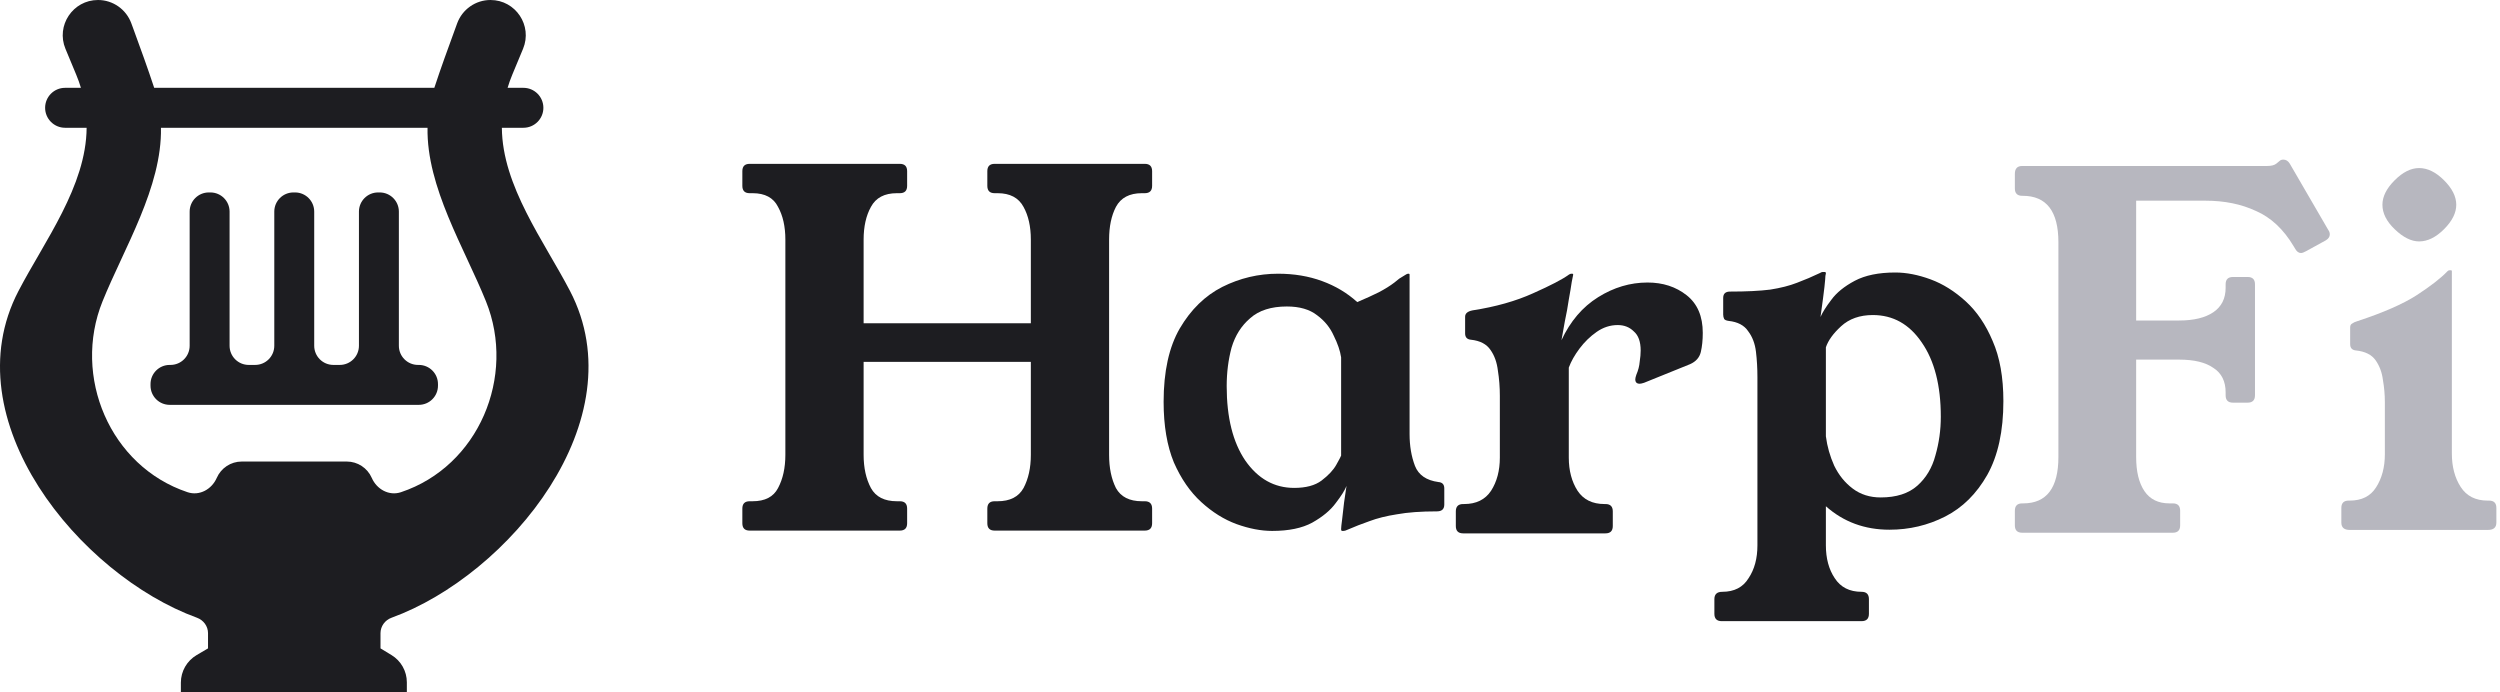
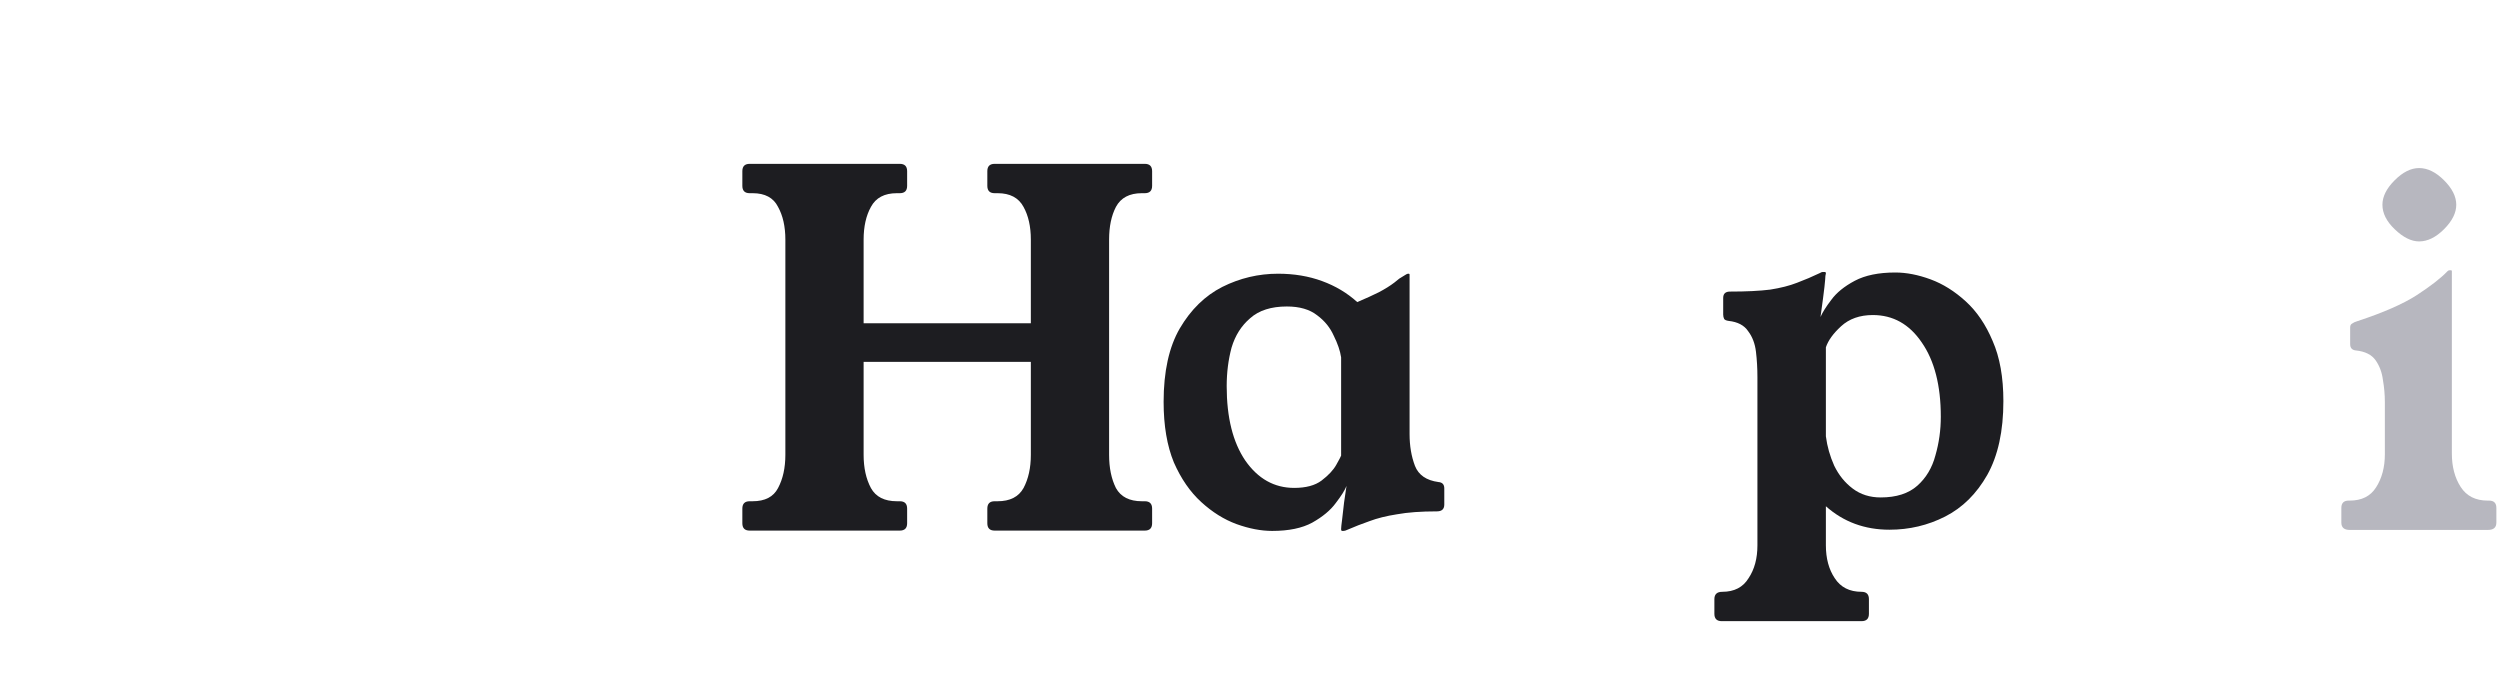
<svg xmlns="http://www.w3.org/2000/svg" width="130" height="36" viewBox="0 0 130 36" fill="none">
-   <path d="M16.339 17.979C16.339 18.53 16.785 18.976 17.336 18.976H17.668C18.218 18.976 18.665 18.53 18.665 17.979V11.004C18.665 10.453 19.111 10.007 19.661 10.007H19.744C20.294 10.007 20.741 10.453 20.741 11.004V17.979C20.741 18.53 21.187 18.976 21.737 18.976H21.779C22.329 18.976 22.775 19.422 22.775 19.972V20.055C22.775 20.606 22.329 21.052 21.779 21.052H8.824C8.273 21.052 7.827 20.606 7.827 20.055V19.972C7.827 19.422 8.273 18.976 8.824 18.976H8.865C9.416 18.976 9.862 18.53 9.862 17.979V11.004C9.862 10.453 10.308 10.007 10.858 10.007H10.941C11.492 10.007 11.938 10.453 11.938 11.004V17.979C11.938 18.53 12.384 18.976 12.934 18.976H13.267C13.817 18.976 14.263 18.53 14.263 17.979V11.004C14.263 10.453 14.709 10.007 15.26 10.007H15.343C15.893 10.007 16.339 10.453 16.339 11.004V17.979Z" fill="#1D1D21" />
-   <path fill-rule="evenodd" clip-rule="evenodd" d="M6.83 1.216C6.564 0.487 5.873 0 5.097 0C3.789 0 2.901 1.331 3.404 2.539L3.963 3.883C4.057 4.108 4.139 4.336 4.208 4.567H3.384C2.811 4.567 2.346 5.032 2.346 5.606C2.346 6.179 2.811 6.644 3.384 6.644H4.505C4.485 9.677 2.307 12.546 0.96 15.133C-2.525 21.829 4.148 29.904 10.244 32.123C10.583 32.246 10.817 32.564 10.817 32.925V33.716L10.224 34.065C9.717 34.364 9.405 34.908 9.405 35.497V36H21.156V35.482C21.156 34.901 20.853 34.363 20.356 34.062L19.786 33.716V32.925C19.786 32.564 20.02 32.246 20.359 32.123C26.454 29.904 33.128 21.829 29.642 15.133C28.295 12.546 26.118 9.677 26.097 6.644H27.218C27.791 6.644 28.256 6.179 28.256 5.606C28.256 5.032 27.791 4.567 27.218 4.567H26.395C26.464 4.336 26.545 4.108 26.639 3.883L27.198 2.539C27.701 1.331 26.814 0 25.505 0C24.73 0 24.038 0.487 23.772 1.216C23.739 1.307 23.705 1.399 23.672 1.49C23.298 2.512 22.924 3.535 22.585 4.567H8.018C7.678 3.535 7.304 2.512 6.931 1.49C6.897 1.399 6.864 1.307 6.83 1.216ZM8.37 6.644H22.232C22.176 9.73 24.151 12.896 25.271 15.672C26.847 19.572 24.89 24.247 20.848 25.595C20.231 25.801 19.591 25.445 19.331 24.849C19.105 24.333 18.595 24 18.032 24H12.57C12.007 24 11.498 24.333 11.272 24.849C11.011 25.445 10.372 25.801 9.754 25.595C5.713 24.247 3.756 19.572 5.331 15.672C6.452 12.896 8.427 9.73 8.37 6.644Z" fill="#1D1D21" />
  <path d="M129.429 26.031C129.684 26.031 129.811 26.158 129.811 26.412V27.175C129.811 27.429 129.667 27.556 129.378 27.556H122.182C121.894 27.556 121.75 27.429 121.75 27.175V26.412C121.75 26.158 121.877 26.031 122.131 26.031H122.182C122.81 26.031 123.267 25.802 123.555 25.344C123.861 24.869 124.013 24.293 124.013 23.615V20.919C124.013 20.53 123.979 20.14 123.911 19.75C123.861 19.36 123.733 19.021 123.53 18.733C123.327 18.445 122.988 18.275 122.513 18.224C122.309 18.207 122.208 18.097 122.208 17.894V17.029C122.208 16.927 122.242 16.86 122.309 16.826C122.377 16.775 122.47 16.732 122.589 16.698C123.928 16.258 124.954 15.809 125.666 15.351C126.395 14.876 126.929 14.461 127.268 14.105C127.302 14.071 127.336 14.054 127.37 14.054H127.446C127.48 14.054 127.497 14.071 127.497 14.105V23.59C127.497 24.268 127.649 24.844 127.954 25.319C128.26 25.793 128.726 26.031 129.353 26.031H129.429ZM125.793 8.739C126.234 8.739 126.666 8.951 127.09 9.375C127.514 9.799 127.726 10.223 127.726 10.647C127.726 11.07 127.514 11.494 127.09 11.918C126.666 12.342 126.234 12.554 125.793 12.554C125.386 12.554 124.962 12.342 124.522 11.918C124.098 11.511 123.886 11.087 123.886 10.647C123.886 10.223 124.098 9.799 124.522 9.375C124.945 8.951 125.369 8.739 125.793 8.739Z" fill="#B7B7BF" />
-   <path d="M111.08 23.76C111.08 24.523 111.224 25.116 111.512 25.54C111.8 25.964 112.232 26.176 112.809 26.176H112.987C113.241 26.176 113.368 26.303 113.368 26.557V27.32C113.368 27.575 113.241 27.702 112.987 27.702H105.155C104.901 27.702 104.773 27.575 104.773 27.32V26.557C104.773 26.303 104.901 26.176 105.155 26.176H105.206C106.426 26.176 107.037 25.371 107.037 23.76V12.597C107.037 10.987 106.418 10.182 105.18 10.182H105.155C104.901 10.182 104.773 10.055 104.773 9.8V9.037C104.773 8.766 104.901 8.631 105.155 8.631H117.894C118.115 8.631 118.276 8.588 118.377 8.503L118.53 8.376C118.581 8.325 118.649 8.3 118.733 8.3C118.869 8.3 118.979 8.368 119.064 8.503L121.073 11.962C121.124 12.03 121.149 12.106 121.149 12.191C121.149 12.309 121.081 12.411 120.946 12.496L119.929 13.055C119.81 13.123 119.717 13.157 119.649 13.157C119.53 13.157 119.428 13.081 119.344 12.928L119.267 12.801C118.742 11.919 118.089 11.309 117.309 10.97C116.547 10.614 115.674 10.436 114.69 10.436H111.08V16.666H113.317C114.08 16.666 114.673 16.522 115.097 16.234C115.521 15.945 115.733 15.522 115.733 14.962V14.784C115.733 14.53 115.86 14.403 116.114 14.403H116.877C117.131 14.403 117.259 14.53 117.259 14.784V20.556C117.259 20.811 117.131 20.938 116.877 20.938H116.114C115.86 20.938 115.733 20.811 115.733 20.556V20.404C115.733 19.827 115.521 19.404 115.097 19.132C114.69 18.844 114.097 18.7 113.317 18.7H111.08V23.76Z" fill="#B7B7BF" />
  <path d="M94.666 16.484C94.768 16.247 94.954 15.95 95.226 15.594C95.497 15.221 95.904 14.89 96.446 14.602C96.989 14.314 97.692 14.17 98.557 14.17C99.133 14.17 99.743 14.289 100.388 14.526C101.032 14.763 101.642 15.145 102.218 15.67C102.795 16.196 103.261 16.882 103.617 17.73C103.99 18.578 104.176 19.62 104.176 20.858C104.176 22.417 103.897 23.697 103.337 24.697C102.778 25.68 102.049 26.401 101.15 26.859C100.252 27.316 99.286 27.545 98.252 27.545C96.963 27.545 95.861 27.138 94.946 26.325V28.359C94.946 29.037 95.099 29.605 95.404 30.062C95.709 30.537 96.175 30.774 96.802 30.774C97.057 30.774 97.184 30.902 97.184 31.156V31.919C97.184 32.173 97.057 32.3 96.802 32.3H89.53C89.276 32.3 89.148 32.173 89.148 31.919V31.156C89.148 30.902 89.284 30.774 89.555 30.774C90.183 30.774 90.64 30.537 90.928 30.062C91.234 29.605 91.386 29.037 91.386 28.359V19.612C91.386 19.154 91.361 18.713 91.31 18.289C91.259 17.866 91.123 17.509 90.903 17.221C90.7 16.916 90.361 16.738 89.886 16.687C89.767 16.67 89.691 16.637 89.657 16.586C89.623 16.518 89.606 16.442 89.606 16.357V15.492C89.606 15.272 89.725 15.162 89.962 15.162C90.81 15.162 91.505 15.128 92.047 15.06C92.59 14.975 93.056 14.857 93.446 14.704C93.853 14.551 94.251 14.382 94.641 14.195C94.692 14.162 94.734 14.145 94.768 14.145C94.819 14.145 94.853 14.145 94.87 14.145H94.895C94.929 14.145 94.946 14.17 94.946 14.221C94.946 14.238 94.938 14.28 94.921 14.348C94.921 14.416 94.904 14.611 94.87 14.933C94.836 15.238 94.768 15.755 94.666 16.484ZM94.946 22.688C95.014 23.214 95.158 23.722 95.378 24.214C95.616 24.706 95.938 25.104 96.345 25.409C96.751 25.714 97.235 25.867 97.794 25.867C98.608 25.867 99.243 25.663 99.701 25.257C100.159 24.85 100.472 24.324 100.642 23.68C100.828 23.036 100.922 22.366 100.922 21.671C100.922 20.044 100.591 18.756 99.93 17.806C99.286 16.857 98.438 16.382 97.387 16.382C96.709 16.382 96.158 16.577 95.734 16.967C95.328 17.34 95.065 17.704 94.946 18.06V22.688Z" fill="#1D1D21" />
-   <path d="M81.196 17.691C81.653 16.708 82.289 15.962 83.103 15.454C83.916 14.945 84.772 14.691 85.671 14.691C86.468 14.691 87.146 14.911 87.705 15.352C88.265 15.793 88.544 16.445 88.544 17.31C88.544 17.683 88.51 18.014 88.443 18.302C88.375 18.59 88.188 18.802 87.883 18.937L85.493 19.904C85.391 19.938 85.315 19.954 85.264 19.954C85.112 19.954 85.035 19.878 85.035 19.726C85.035 19.675 85.052 19.599 85.086 19.497C85.188 19.259 85.247 19.031 85.264 18.81C85.298 18.59 85.315 18.395 85.315 18.225C85.315 17.768 85.196 17.437 84.959 17.234C84.739 17.013 84.459 16.903 84.12 16.903C83.73 16.903 83.365 17.022 83.026 17.259C82.687 17.496 82.391 17.785 82.136 18.124C81.882 18.463 81.696 18.793 81.577 19.115V23.794C81.577 24.472 81.73 25.049 82.035 25.523C82.34 25.981 82.806 26.21 83.433 26.21H83.484C83.738 26.21 83.865 26.337 83.865 26.591V27.354C83.865 27.608 83.738 27.735 83.484 27.735H76.085C75.83 27.735 75.703 27.608 75.703 27.354V26.591C75.703 26.337 75.83 26.21 76.085 26.21H76.135C76.763 26.21 77.229 25.981 77.534 25.523C77.839 25.049 77.992 24.472 77.992 23.794V20.59C77.992 20.133 77.958 19.692 77.89 19.268C77.839 18.844 77.712 18.488 77.508 18.2C77.305 17.895 76.966 17.717 76.491 17.666C76.288 17.649 76.186 17.539 76.186 17.335V16.471C76.186 16.301 76.313 16.191 76.568 16.14C77.771 15.954 78.822 15.657 79.721 15.25C80.636 14.843 81.255 14.521 81.577 14.284C81.628 14.25 81.67 14.233 81.704 14.233H81.755C81.789 14.233 81.806 14.25 81.806 14.284C81.806 14.301 81.78 14.428 81.73 14.665C81.696 14.903 81.645 15.208 81.577 15.581C81.526 15.937 81.458 16.31 81.374 16.7C81.306 17.073 81.246 17.403 81.196 17.691Z" fill="#1D1D21" />
  <path d="M73.298 22.573C73.298 23.184 73.391 23.735 73.578 24.226C73.764 24.701 74.171 24.981 74.798 25.066C75.002 25.082 75.103 25.193 75.103 25.396V26.235C75.103 26.473 74.976 26.591 74.722 26.591C73.891 26.591 73.196 26.642 72.637 26.744C72.094 26.828 71.62 26.947 71.213 27.1C70.823 27.235 70.433 27.388 70.043 27.557C69.975 27.591 69.916 27.608 69.865 27.608H69.789C69.755 27.608 69.738 27.574 69.738 27.507C69.738 27.439 69.755 27.278 69.789 27.023C69.823 26.752 69.857 26.456 69.891 26.134C69.942 25.794 69.984 25.506 70.018 25.269C69.933 25.489 69.747 25.786 69.459 26.159C69.187 26.532 68.78 26.871 68.238 27.176C67.712 27.464 67.017 27.608 66.153 27.608C65.576 27.608 64.958 27.49 64.297 27.252C63.652 27.015 63.042 26.634 62.466 26.108C61.889 25.582 61.415 24.896 61.042 24.048C60.686 23.184 60.508 22.133 60.508 20.895C60.508 19.319 60.788 18.047 61.347 17.081C61.923 16.098 62.661 15.377 63.559 14.92C64.475 14.462 65.441 14.233 66.458 14.233C67.289 14.233 68.052 14.36 68.746 14.615C69.442 14.869 70.052 15.233 70.577 15.708C71.018 15.521 71.391 15.352 71.696 15.199C72.018 15.03 72.29 14.86 72.51 14.691C72.595 14.623 72.679 14.555 72.764 14.487C72.866 14.42 72.976 14.352 73.095 14.284C73.145 14.25 73.188 14.233 73.222 14.233H73.247C73.281 14.233 73.298 14.25 73.298 14.284V22.573ZM69.738 18.581C69.687 18.242 69.56 17.869 69.357 17.462C69.17 17.039 68.882 16.683 68.492 16.395C68.102 16.089 67.577 15.937 66.916 15.937C66.102 15.937 65.466 16.14 65.009 16.547C64.551 16.937 64.229 17.446 64.042 18.073C63.873 18.7 63.788 19.37 63.788 20.082C63.788 21.709 64.11 22.997 64.754 23.947C65.415 24.896 66.263 25.371 67.297 25.371C67.907 25.371 68.382 25.244 68.721 24.989C69.077 24.718 69.331 24.447 69.484 24.175C69.636 23.904 69.721 23.743 69.738 23.692V18.581Z" fill="#1D1D21" />
  <path d="M57.673 23.65C57.673 24.328 57.791 24.904 58.029 25.379C58.283 25.837 58.732 26.065 59.376 26.065H59.529C59.783 26.065 59.91 26.192 59.91 26.447V27.21C59.91 27.464 59.783 27.591 59.529 27.591H51.722C51.468 27.591 51.341 27.464 51.341 27.21V26.447C51.341 26.192 51.468 26.065 51.722 26.065H51.875C52.519 26.065 52.968 25.837 53.223 25.379C53.477 24.904 53.604 24.328 53.604 23.65V18.818H44.908V23.65C44.908 24.328 45.035 24.904 45.289 25.379C45.543 25.837 45.993 26.065 46.637 26.065H46.789C47.044 26.065 47.171 26.192 47.171 26.447V27.21C47.171 27.464 47.044 27.591 46.789 27.591H38.983C38.729 27.591 38.602 27.464 38.602 27.21V26.447C38.602 26.192 38.729 26.065 38.983 26.065H39.136C39.78 26.065 40.221 25.837 40.458 25.379C40.712 24.904 40.839 24.328 40.839 23.65V12.461C40.839 11.783 40.712 11.215 40.458 10.758C40.221 10.283 39.78 10.046 39.136 10.046H38.983C38.729 10.046 38.602 9.919 38.602 9.664V8.901C38.602 8.647 38.729 8.52 38.983 8.52H46.789C47.044 8.52 47.171 8.647 47.171 8.901V9.664C47.171 9.919 47.044 10.046 46.789 10.046H46.637C45.993 10.046 45.543 10.283 45.289 10.758C45.035 11.215 44.908 11.783 44.908 12.461V16.81H53.604V12.461C53.604 11.783 53.477 11.215 53.223 10.758C52.968 10.283 52.519 10.046 51.875 10.046H51.722C51.468 10.046 51.341 9.919 51.341 9.664V8.901C51.341 8.647 51.468 8.52 51.722 8.52H59.529C59.783 8.52 59.91 8.647 59.91 8.901V9.664C59.91 9.919 59.783 10.046 59.529 10.046H59.376C58.732 10.046 58.283 10.283 58.029 10.758C57.791 11.215 57.673 11.783 57.673 12.461V23.65Z" fill="#1D1D21" />
</svg>